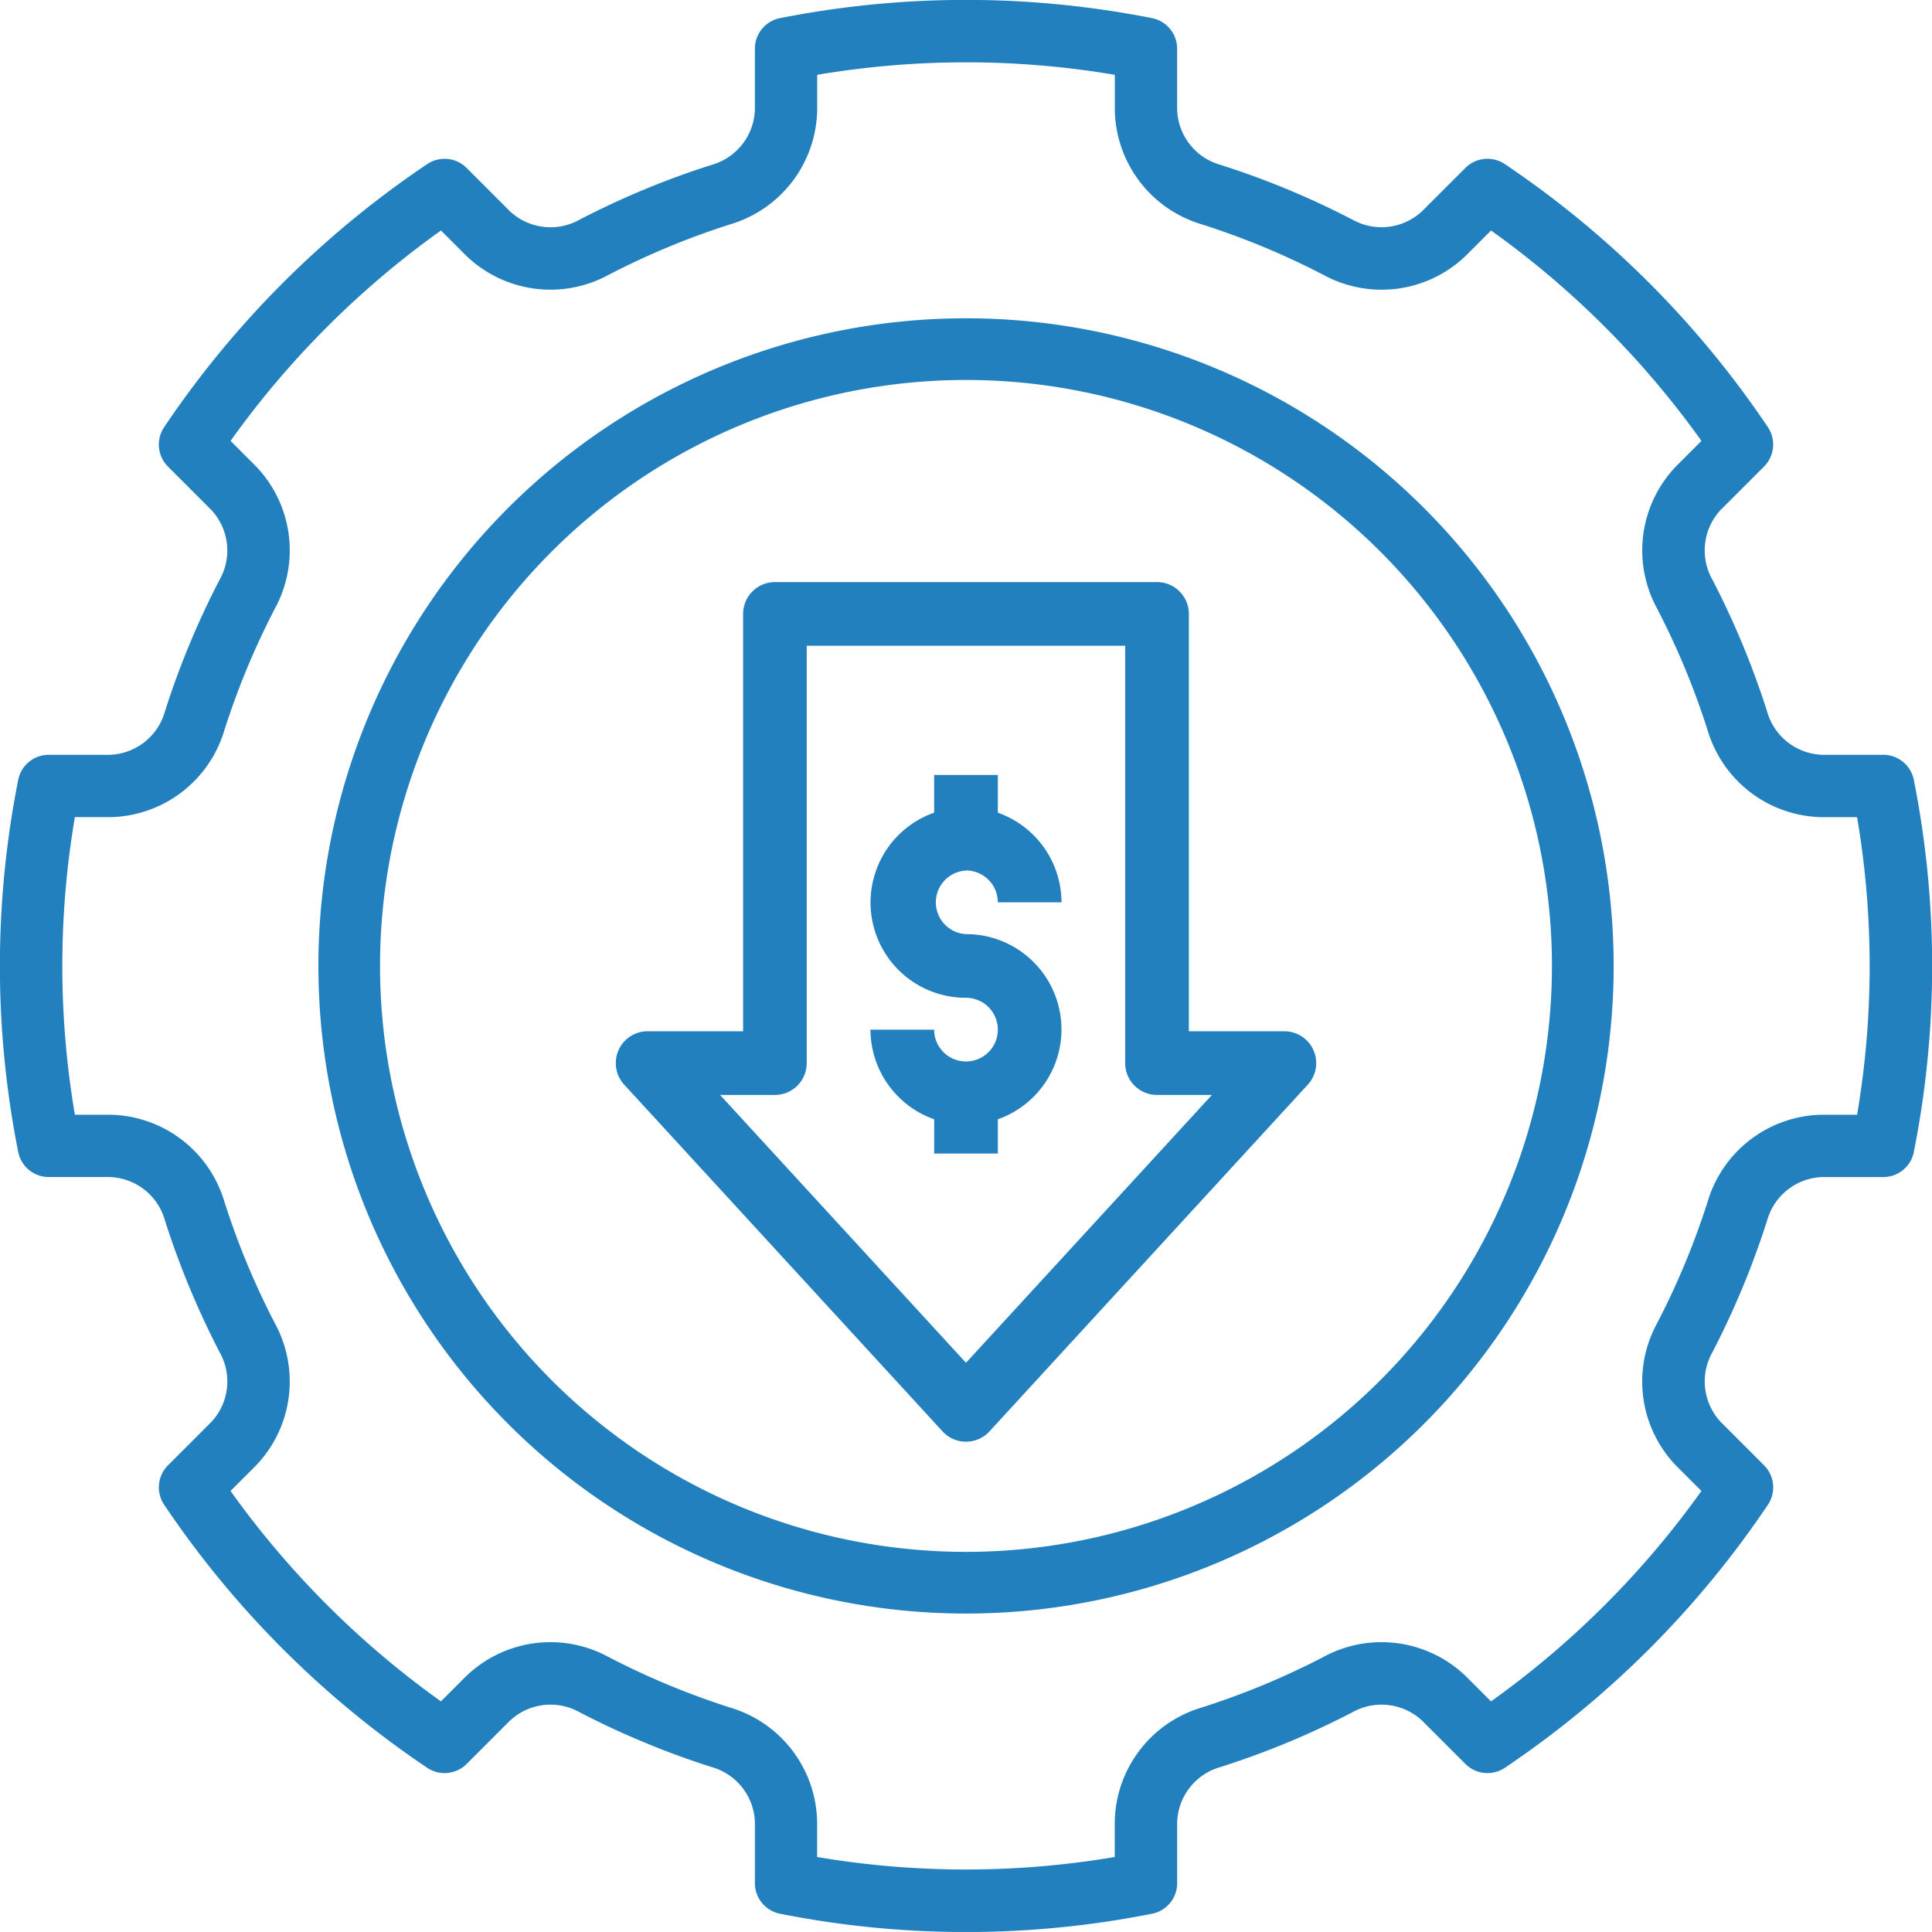
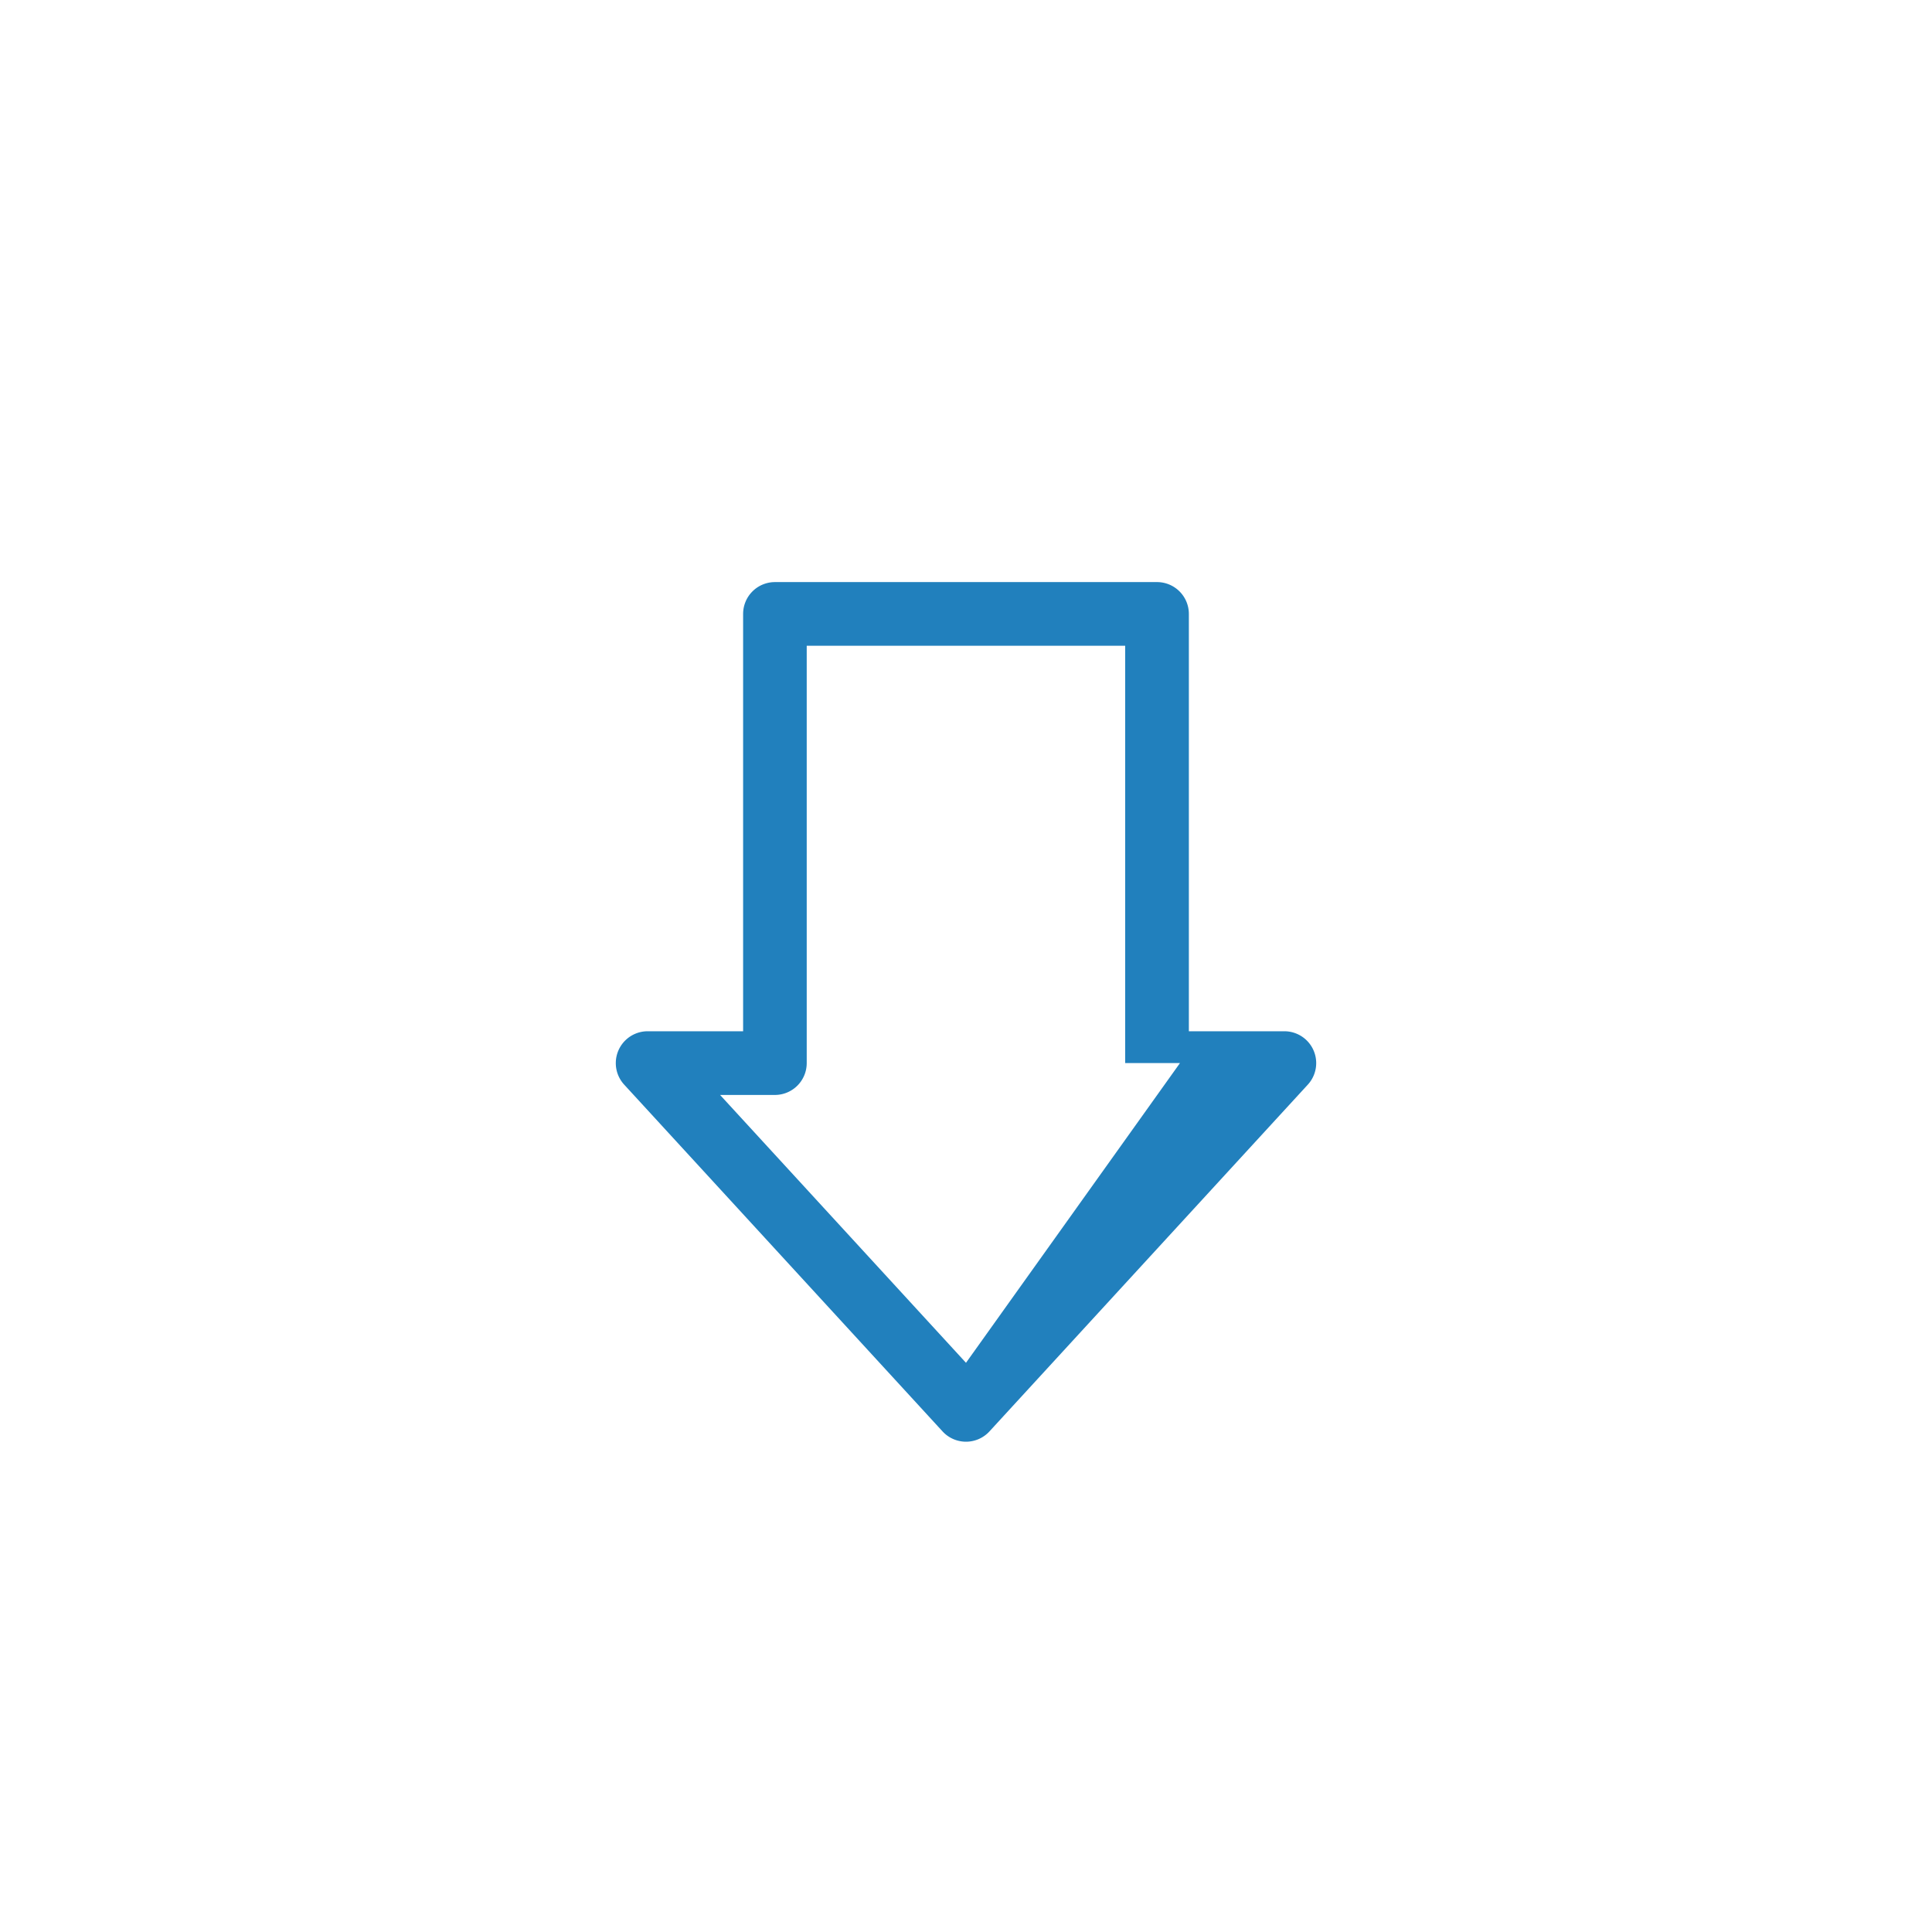
<svg xmlns="http://www.w3.org/2000/svg" width="88.151" height="88.148" viewBox="0 0 88.151 88.148">
  <g id="noun_cost_effective_3852420" data-name="noun_cost effective_3852420" transform="translate(-1 -1.002)">
-     <path id="Path_130" data-name="Path 130" d="M33.358,30.358a1.455,1.455,0,0,1,1.453,1.453h2.905a4.351,4.351,0,0,0-2.905-4.09V26H31.905v1.72a4.347,4.347,0,0,0,1.453,8.447,1.453,1.453,0,1,1-1.453,1.454H29a4.351,4.351,0,0,0,2.906,4.089v1.564h2.905V41.711a4.348,4.348,0,0,0-1.453-8.449,1.452,1.452,0,0,1,0-2.9Z" transform="translate(11.717 10.361)" fill="#2180bd" />
-     <path id="Path_131" data-name="Path 131" d="M51.506,40.494H47.148V21.453A1.453,1.453,0,0,0,45.7,20H28.263a1.453,1.453,0,0,0-1.453,1.453V40.494H22.453a1.453,1.453,0,0,0-1.07,2.435L35.909,58.751a1.453,1.453,0,0,0,2.141,0L52.576,42.929a1.453,1.453,0,0,0-1.07-2.435ZM36.979,55.621,25.759,43.4h2.5a1.453,1.453,0,0,0,1.453-1.453V22.905H44.242V41.946A1.453,1.453,0,0,0,45.7,43.4h2.5Z" transform="translate(8.096 7.561)" fill="#2180bd" />
-     <path id="Path_132" data-name="Path 132" d="M40.549,11A29.549,29.549,0,1,0,70.1,40.549,29.549,29.549,0,0,0,40.549,11Zm0,56.284A26.735,26.735,0,1,1,67.284,40.549,26.735,26.735,0,0,1,40.549,67.284Z" transform="translate(4.526 4.525)" fill="#2180bd" />
-     <path id="Path_133" data-name="Path 133" d="M86.921,35.441H84.152a2.708,2.708,0,0,1-2.524-1.974h0a38.287,38.287,0,0,0-2.5-6.023,2.709,2.709,0,0,1,.389-3.185l1.97-1.97a1.422,1.422,0,0,0,.174-1.8,44.1,44.1,0,0,0-12-12,1.422,1.422,0,0,0-1.8.174l-1.97,1.97a2.71,2.71,0,0,1-3.185.389,38.2,38.2,0,0,0-6.024-2.5A2.708,2.708,0,0,1,54.709,6V3.229a1.422,1.422,0,0,0-1.149-1.4,43.727,43.727,0,0,0-16.968,0,1.422,1.422,0,0,0-1.149,1.4V6a2.708,2.708,0,0,1-1.973,2.524,38.237,38.237,0,0,0-6.025,2.5,2.71,2.71,0,0,1-3.185-.389l-1.97-1.97a1.422,1.422,0,0,0-1.8-.174,44.1,44.1,0,0,0-12,12,1.422,1.422,0,0,0,.174,1.8l1.97,1.971a2.708,2.708,0,0,1,.389,3.185,38.234,38.234,0,0,0-2.5,6.023A2.708,2.708,0,0,1,6,35.441H3.23a1.422,1.422,0,0,0-1.4,1.149,43.548,43.548,0,0,0,0,16.968,1.422,1.422,0,0,0,1.4,1.149H6a2.708,2.708,0,0,1,2.524,1.973,38.25,38.25,0,0,0,2.5,6.023,2.71,2.71,0,0,1-.389,3.187l-1.97,1.97a1.422,1.422,0,0,0-.174,1.8,44.1,44.1,0,0,0,12,12,1.424,1.424,0,0,0,1.8-.174l1.971-1.97a2.709,2.709,0,0,1,3.185-.389,38.133,38.133,0,0,0,6.024,2.5,2.708,2.708,0,0,1,1.973,2.524V86.92a1.422,1.422,0,0,0,1.149,1.4,43.548,43.548,0,0,0,16.968,0,1.422,1.422,0,0,0,1.149-1.4V84.151a2.708,2.708,0,0,1,1.973-2.524,38.137,38.137,0,0,0,6.024-2.5,2.711,2.711,0,0,1,3.186.389l1.97,1.97a1.424,1.424,0,0,0,1.8.174,44.089,44.089,0,0,0,12-12,1.422,1.422,0,0,0-.174-1.8l-1.97-1.97a2.709,2.709,0,0,1-.389-3.186,38.248,38.248,0,0,0,2.5-6.023,2.708,2.708,0,0,1,2.524-1.973h2.769a1.422,1.422,0,0,0,1.4-1.149,43.548,43.548,0,0,0,0-16.968A1.422,1.422,0,0,0,86.921,35.441ZM85.734,51.864H84.152a5.538,5.538,0,0,0-5.234,3.956A35.324,35.324,0,0,1,76.6,61.393a5.538,5.538,0,0,0,.9,6.508l1.13,1.13a41.187,41.187,0,0,1-9.6,9.6L67.9,77.5a5.54,5.54,0,0,0-6.508-.9,35.328,35.328,0,0,1-5.574,2.315,5.539,5.539,0,0,0-3.956,5.234v1.582a40.675,40.675,0,0,1-13.579,0V84.151a5.539,5.539,0,0,0-3.956-5.234A35.327,35.327,0,0,1,28.756,76.6a5.539,5.539,0,0,0-6.507.9l-1.13,1.13a41.213,41.213,0,0,1-9.6-9.6l1.13-1.13a5.54,5.54,0,0,0,.9-6.508,35.263,35.263,0,0,1-2.315-5.573A5.538,5.538,0,0,0,6,51.864H4.417a40.482,40.482,0,0,1,0-13.579H6a5.539,5.539,0,0,0,5.234-3.956,35.344,35.344,0,0,1,2.315-5.573,5.537,5.537,0,0,0-.9-6.508l-1.129-1.13a41.213,41.213,0,0,1,9.6-9.6l1.13,1.13a5.54,5.54,0,0,0,6.508.9,35.345,35.345,0,0,1,5.574-2.315A5.539,5.539,0,0,0,38.286,6V4.416a40.676,40.676,0,0,1,13.579,0V6a5.539,5.539,0,0,0,3.956,5.234,35.371,35.371,0,0,1,5.573,2.315,5.539,5.539,0,0,0,6.508-.9l1.13-1.13a41.213,41.213,0,0,1,9.6,9.6l-1.13,1.13a5.538,5.538,0,0,0-.9,6.508,35.318,35.318,0,0,1,2.315,5.574,5.539,5.539,0,0,0,5.234,3.956h1.582a40.482,40.482,0,0,1,0,13.579Z" transform="translate(0 0)" fill="#2180bd" />
+     <path id="Path_131" data-name="Path 131" d="M51.506,40.494H47.148V21.453A1.453,1.453,0,0,0,45.7,20H28.263a1.453,1.453,0,0,0-1.453,1.453V40.494H22.453a1.453,1.453,0,0,0-1.07,2.435L35.909,58.751a1.453,1.453,0,0,0,2.141,0L52.576,42.929a1.453,1.453,0,0,0-1.07-2.435ZM36.979,55.621,25.759,43.4h2.5a1.453,1.453,0,0,0,1.453-1.453V22.905H44.242V41.946h2.5Z" transform="translate(8.096 7.561)" fill="#2180bd" />
  </g>
</svg>